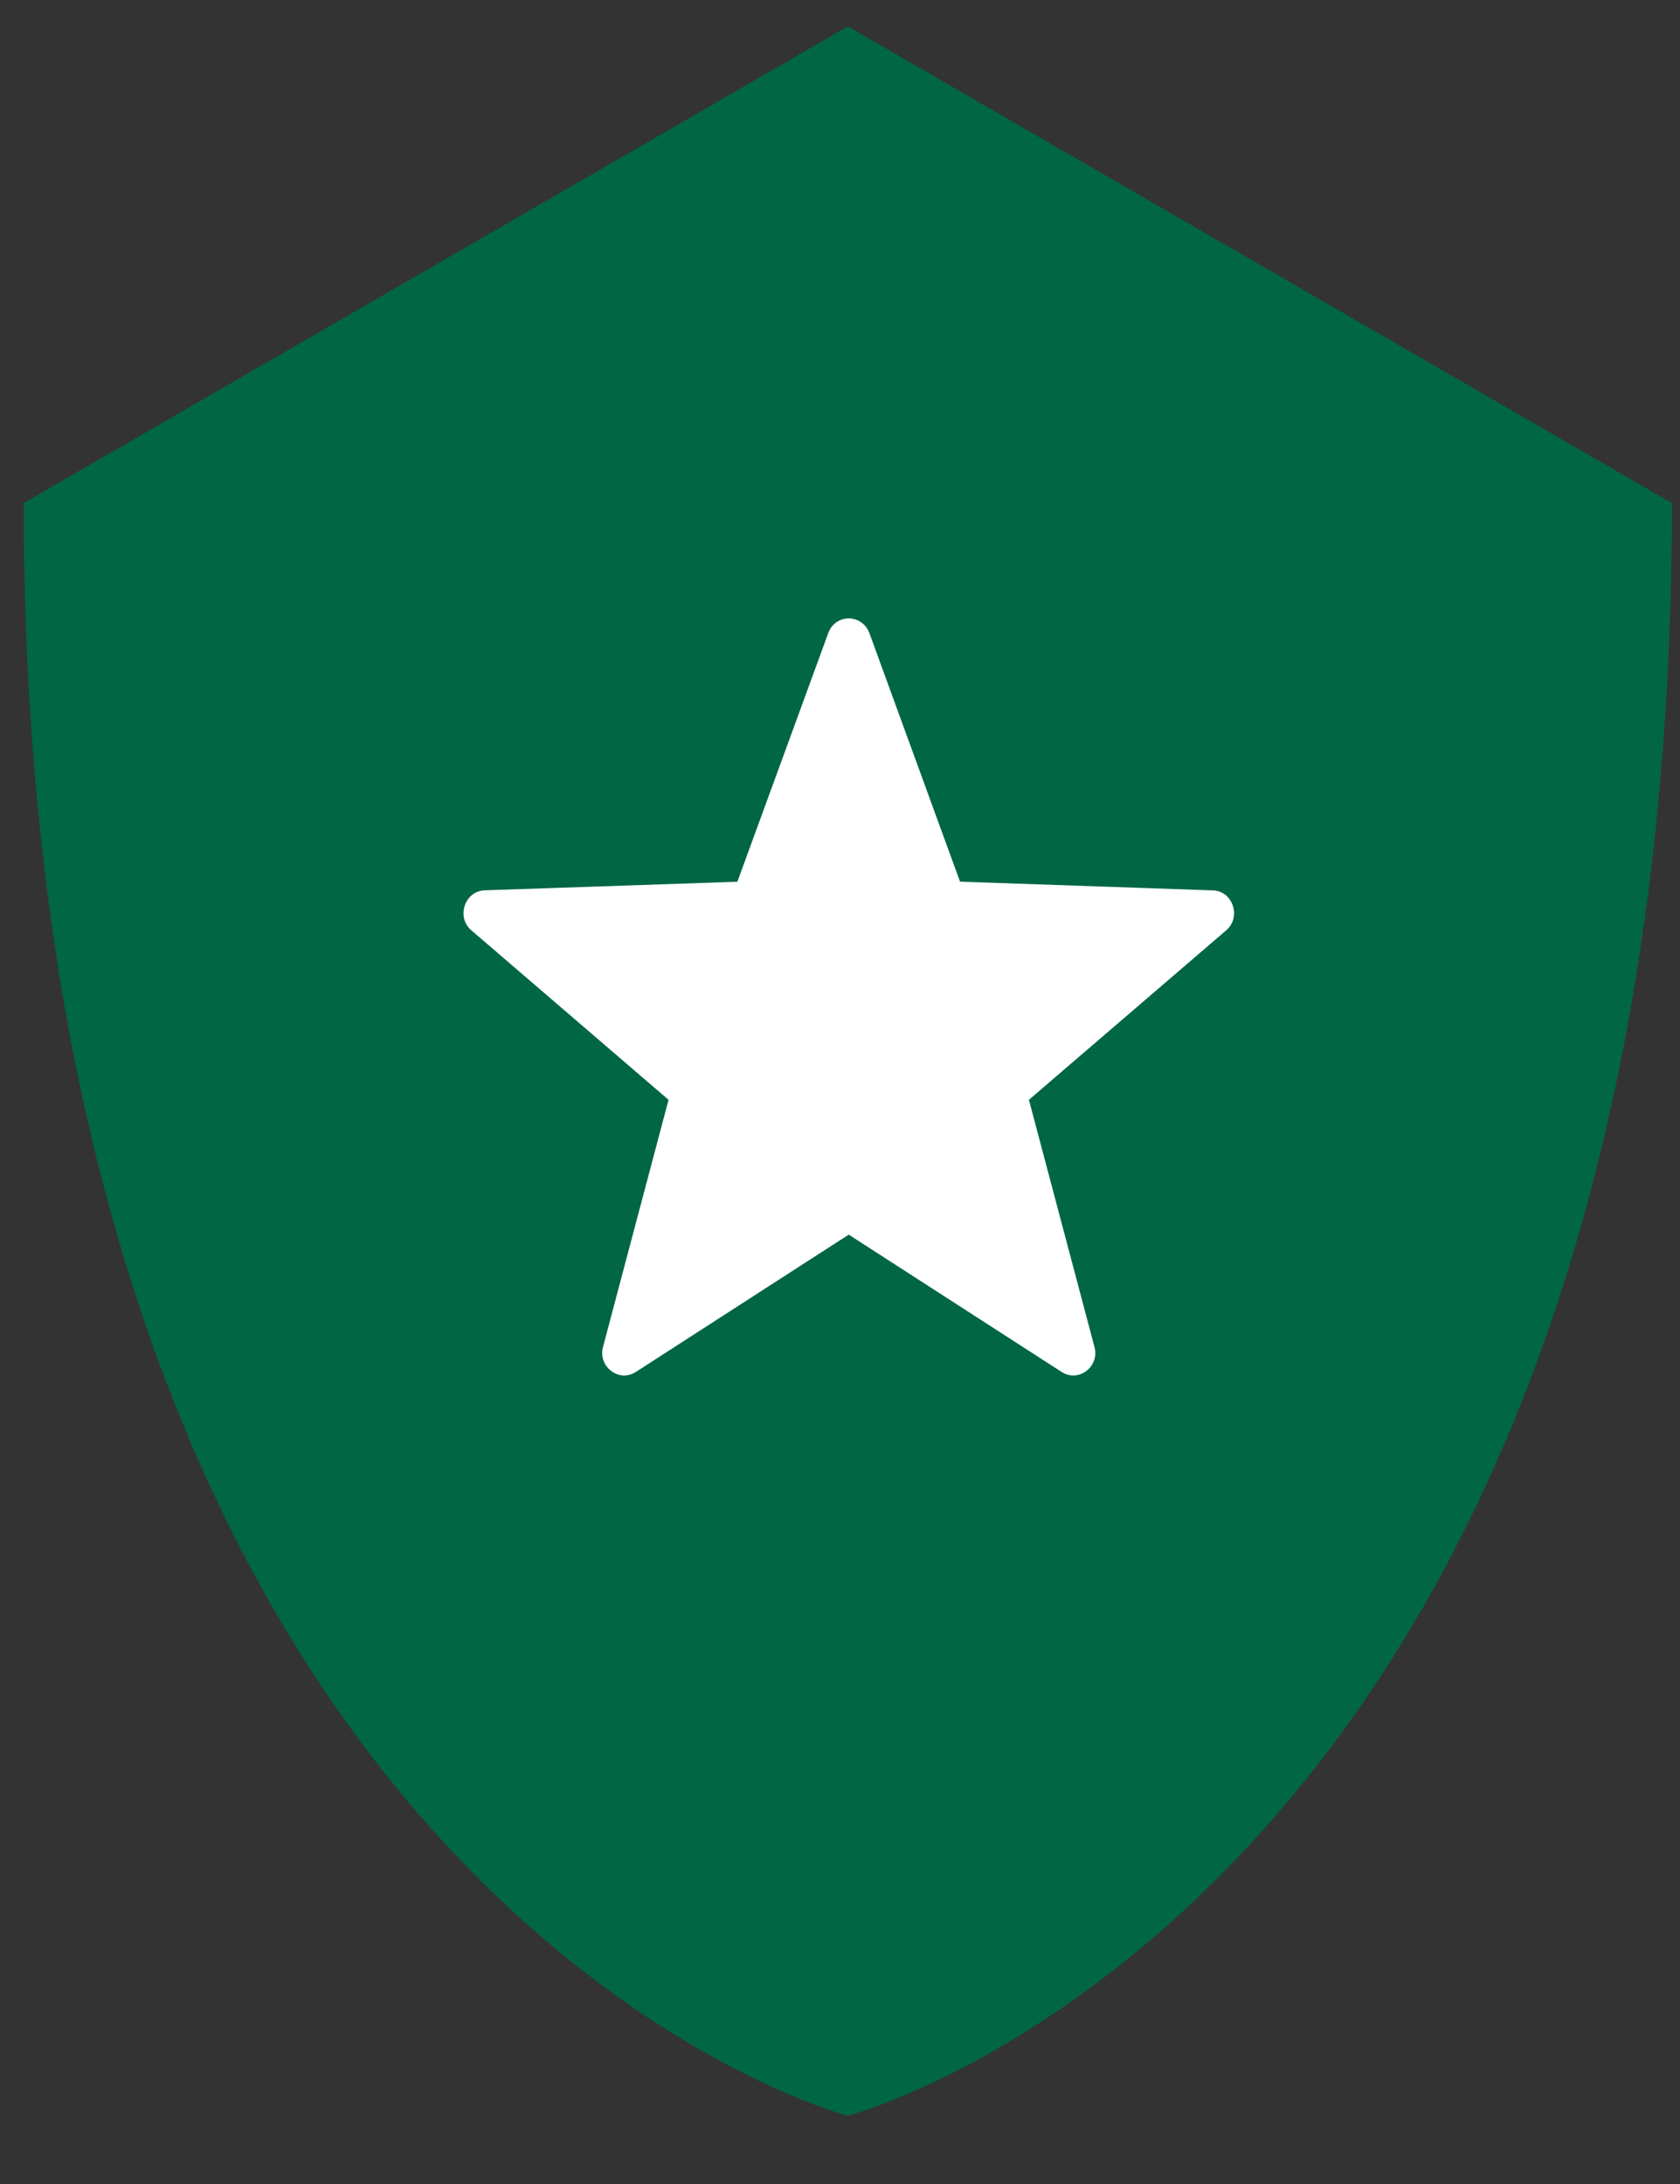
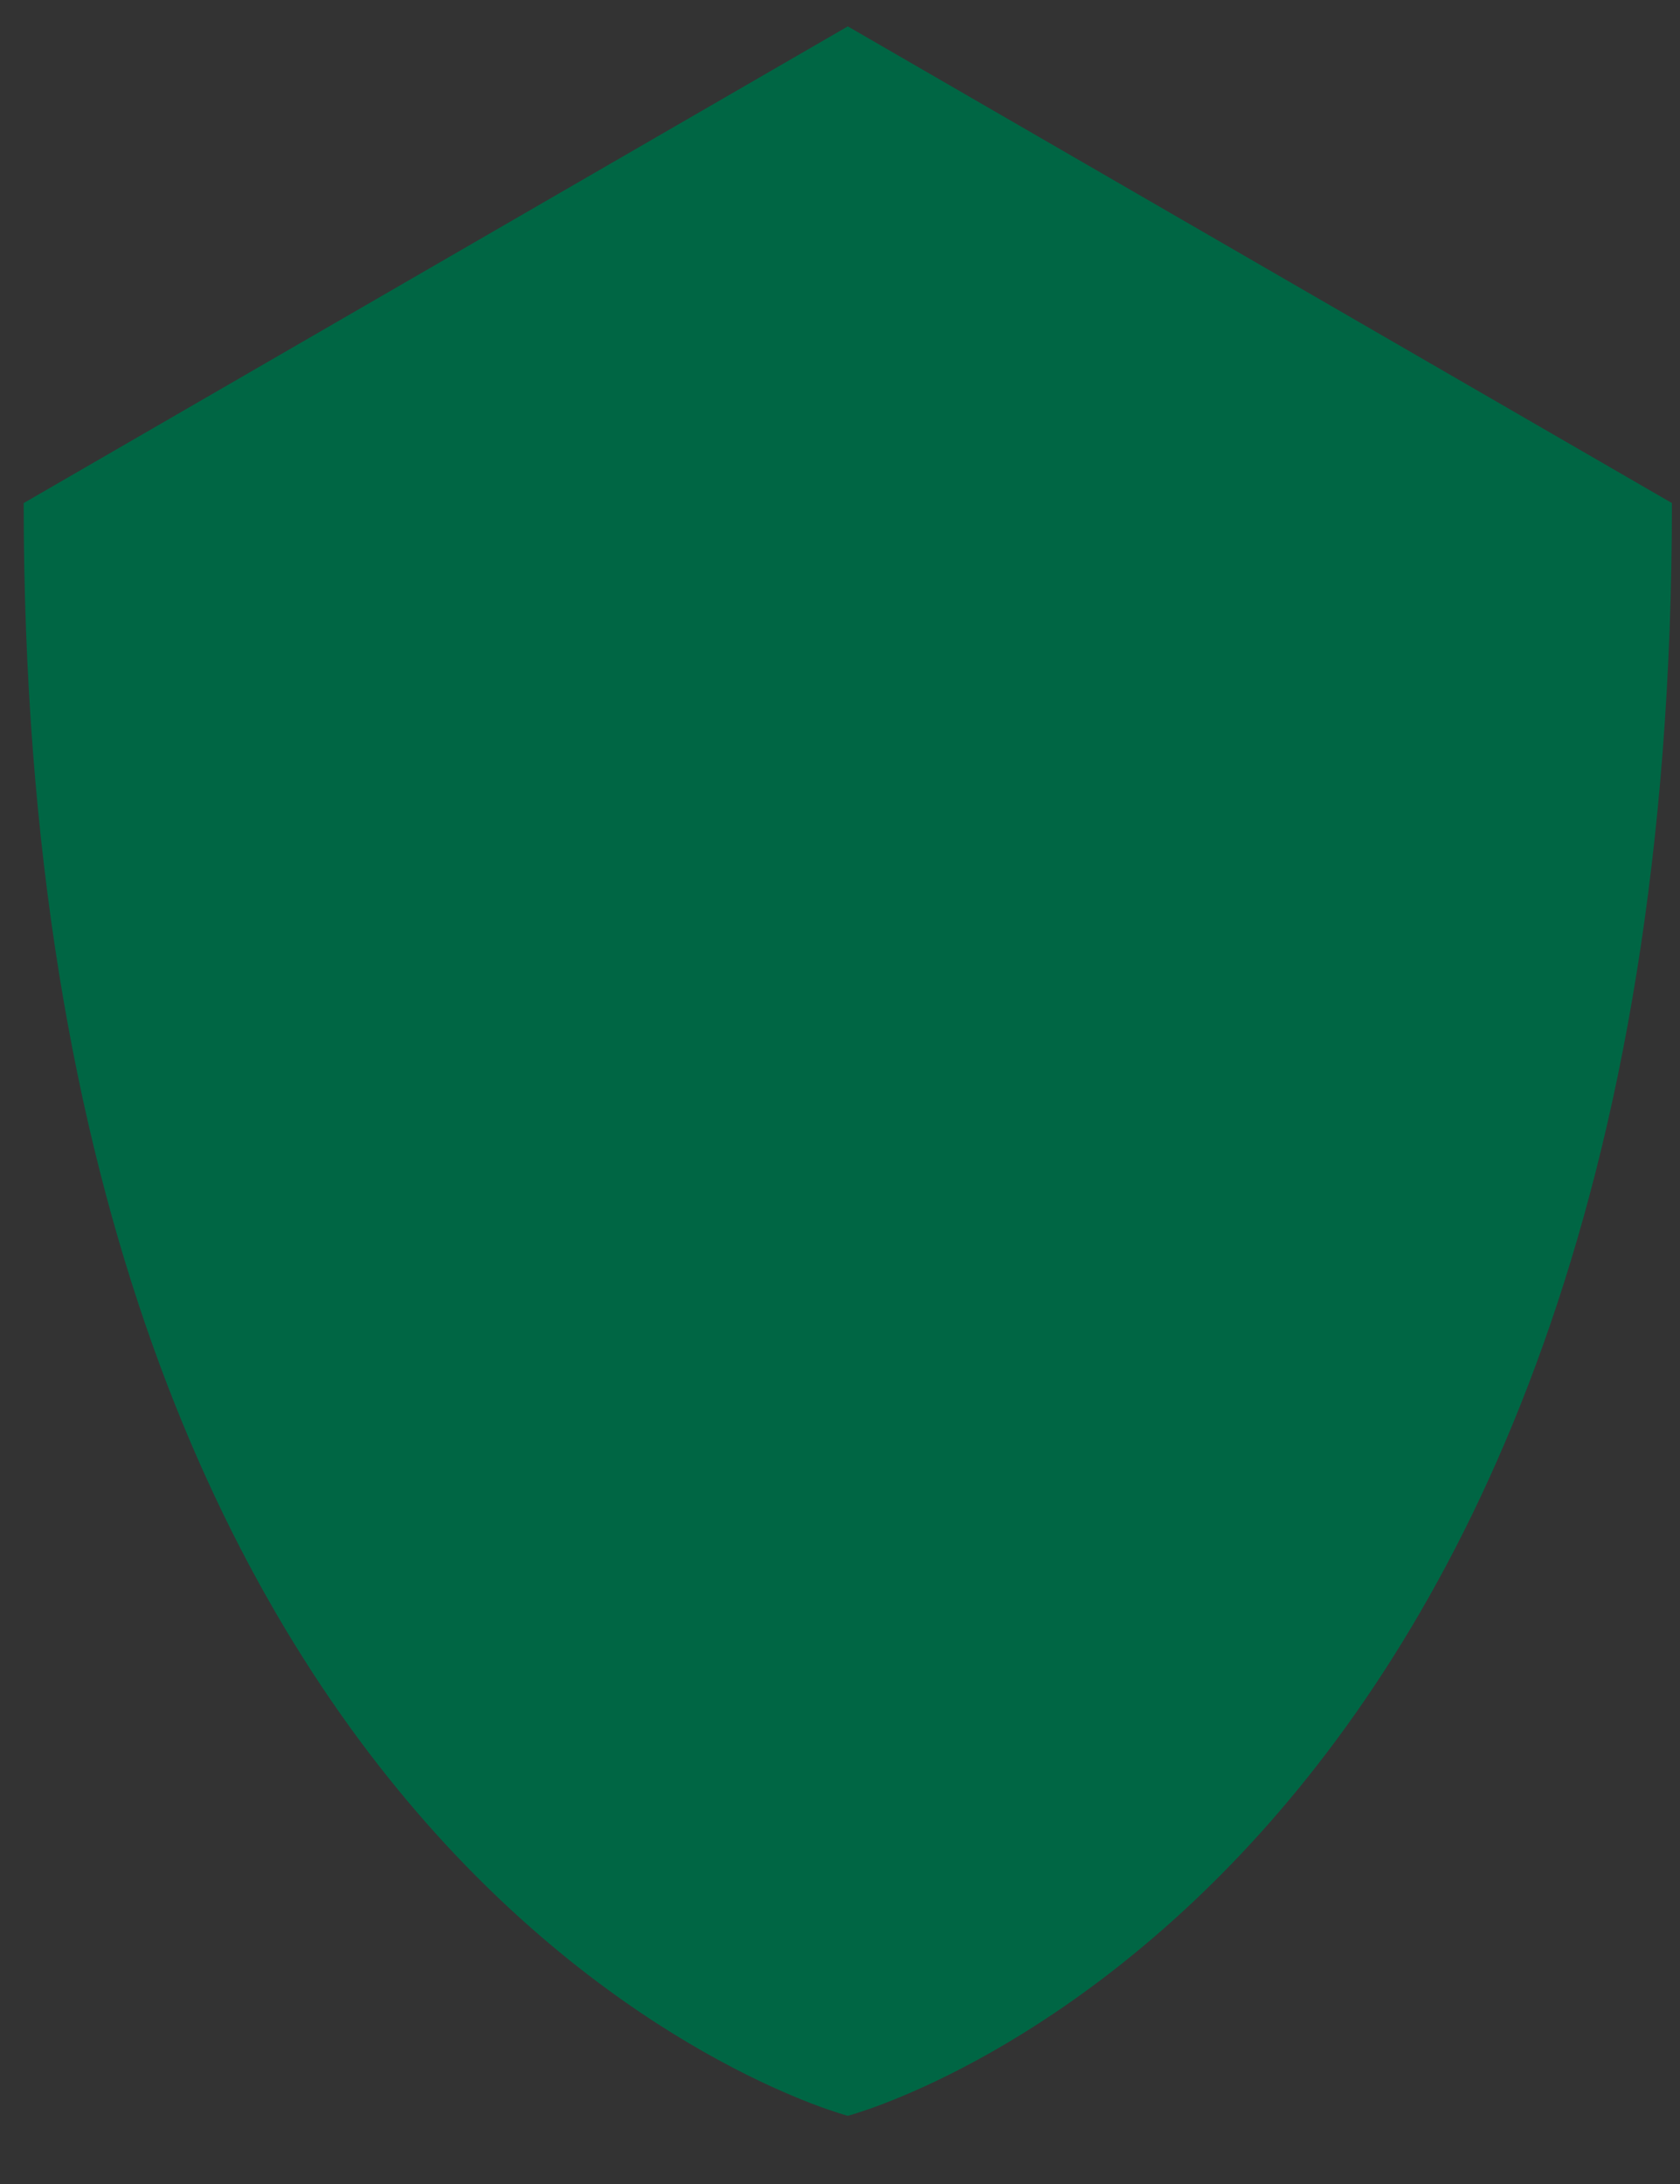
<svg xmlns="http://www.w3.org/2000/svg" width="20px" height="26px" viewBox="0 0 20 26" version="1.1">
  <rect x="0" y="0" width="20" height="26" fill="#333333" stroke="none" />
  <title>FSR Guarantee Shield - Mobile</title>
  <desc>Created with Sketch.</desc>
  <g id="Company-Profile" stroke="none" stroke-width="1" fill="none" fill-rule="evenodd">
    <g id="Company-Page---768&lt;&gt;1439px" transform="translate(-190, -866)">
      <g id="Group-10-Copy-4" transform="translate(170, 843)">
        <g id="Group-10-Copy-2">
          <g id="FSR-Guarantee-Shield---Mobile" transform="translate(19.517, 23)">
            <path d="M10.576,0.314 L0.765,5.989 C0.765,22.628 10.576,25.188 10.576,25.188 C10.576,25.188 20.387,22.628 20.387,5.989 L10.576,0.314 Z" id="Fill-4" fill="#006644" />
-             <path d="M15.158,10.778 L15.158,10.777 C15.124,10.681 15.04,10.603 14.922,10.6 L11.912,10.496 L10.833,7.537 C10.79,7.421 10.687,7.362 10.587,7.362 C10.486,7.362 10.385,7.421 10.343,7.537 L9.261,10.497 L6.253,10.599 C6.135,10.603 6.051,10.681 6.017,10.777 L6.019,10.778 L6.017,10.778 C5.982,10.876 6.001,10.995 6.094,11.075 L8.442,13.093 L7.662,16.034 C7.63,16.151 7.677,16.257 7.756,16.319 L7.757,16.319 L7.756,16.319 C7.837,16.382 7.951,16.398 8.052,16.333 L10.587,14.698 L10.587,14.698 L13.122,16.333 C13.224,16.398 13.338,16.382 13.418,16.319 L13.418,16.319 C13.498,16.257 13.544,16.151 13.512,16.034 L12.732,13.093 L15.081,11.075 C15.174,10.995 15.193,10.876 15.158,10.778" id="Fill-6" fill="#FFFFFF" />
          </g>
        </g>
      </g>
    </g>
  </g>
</svg>